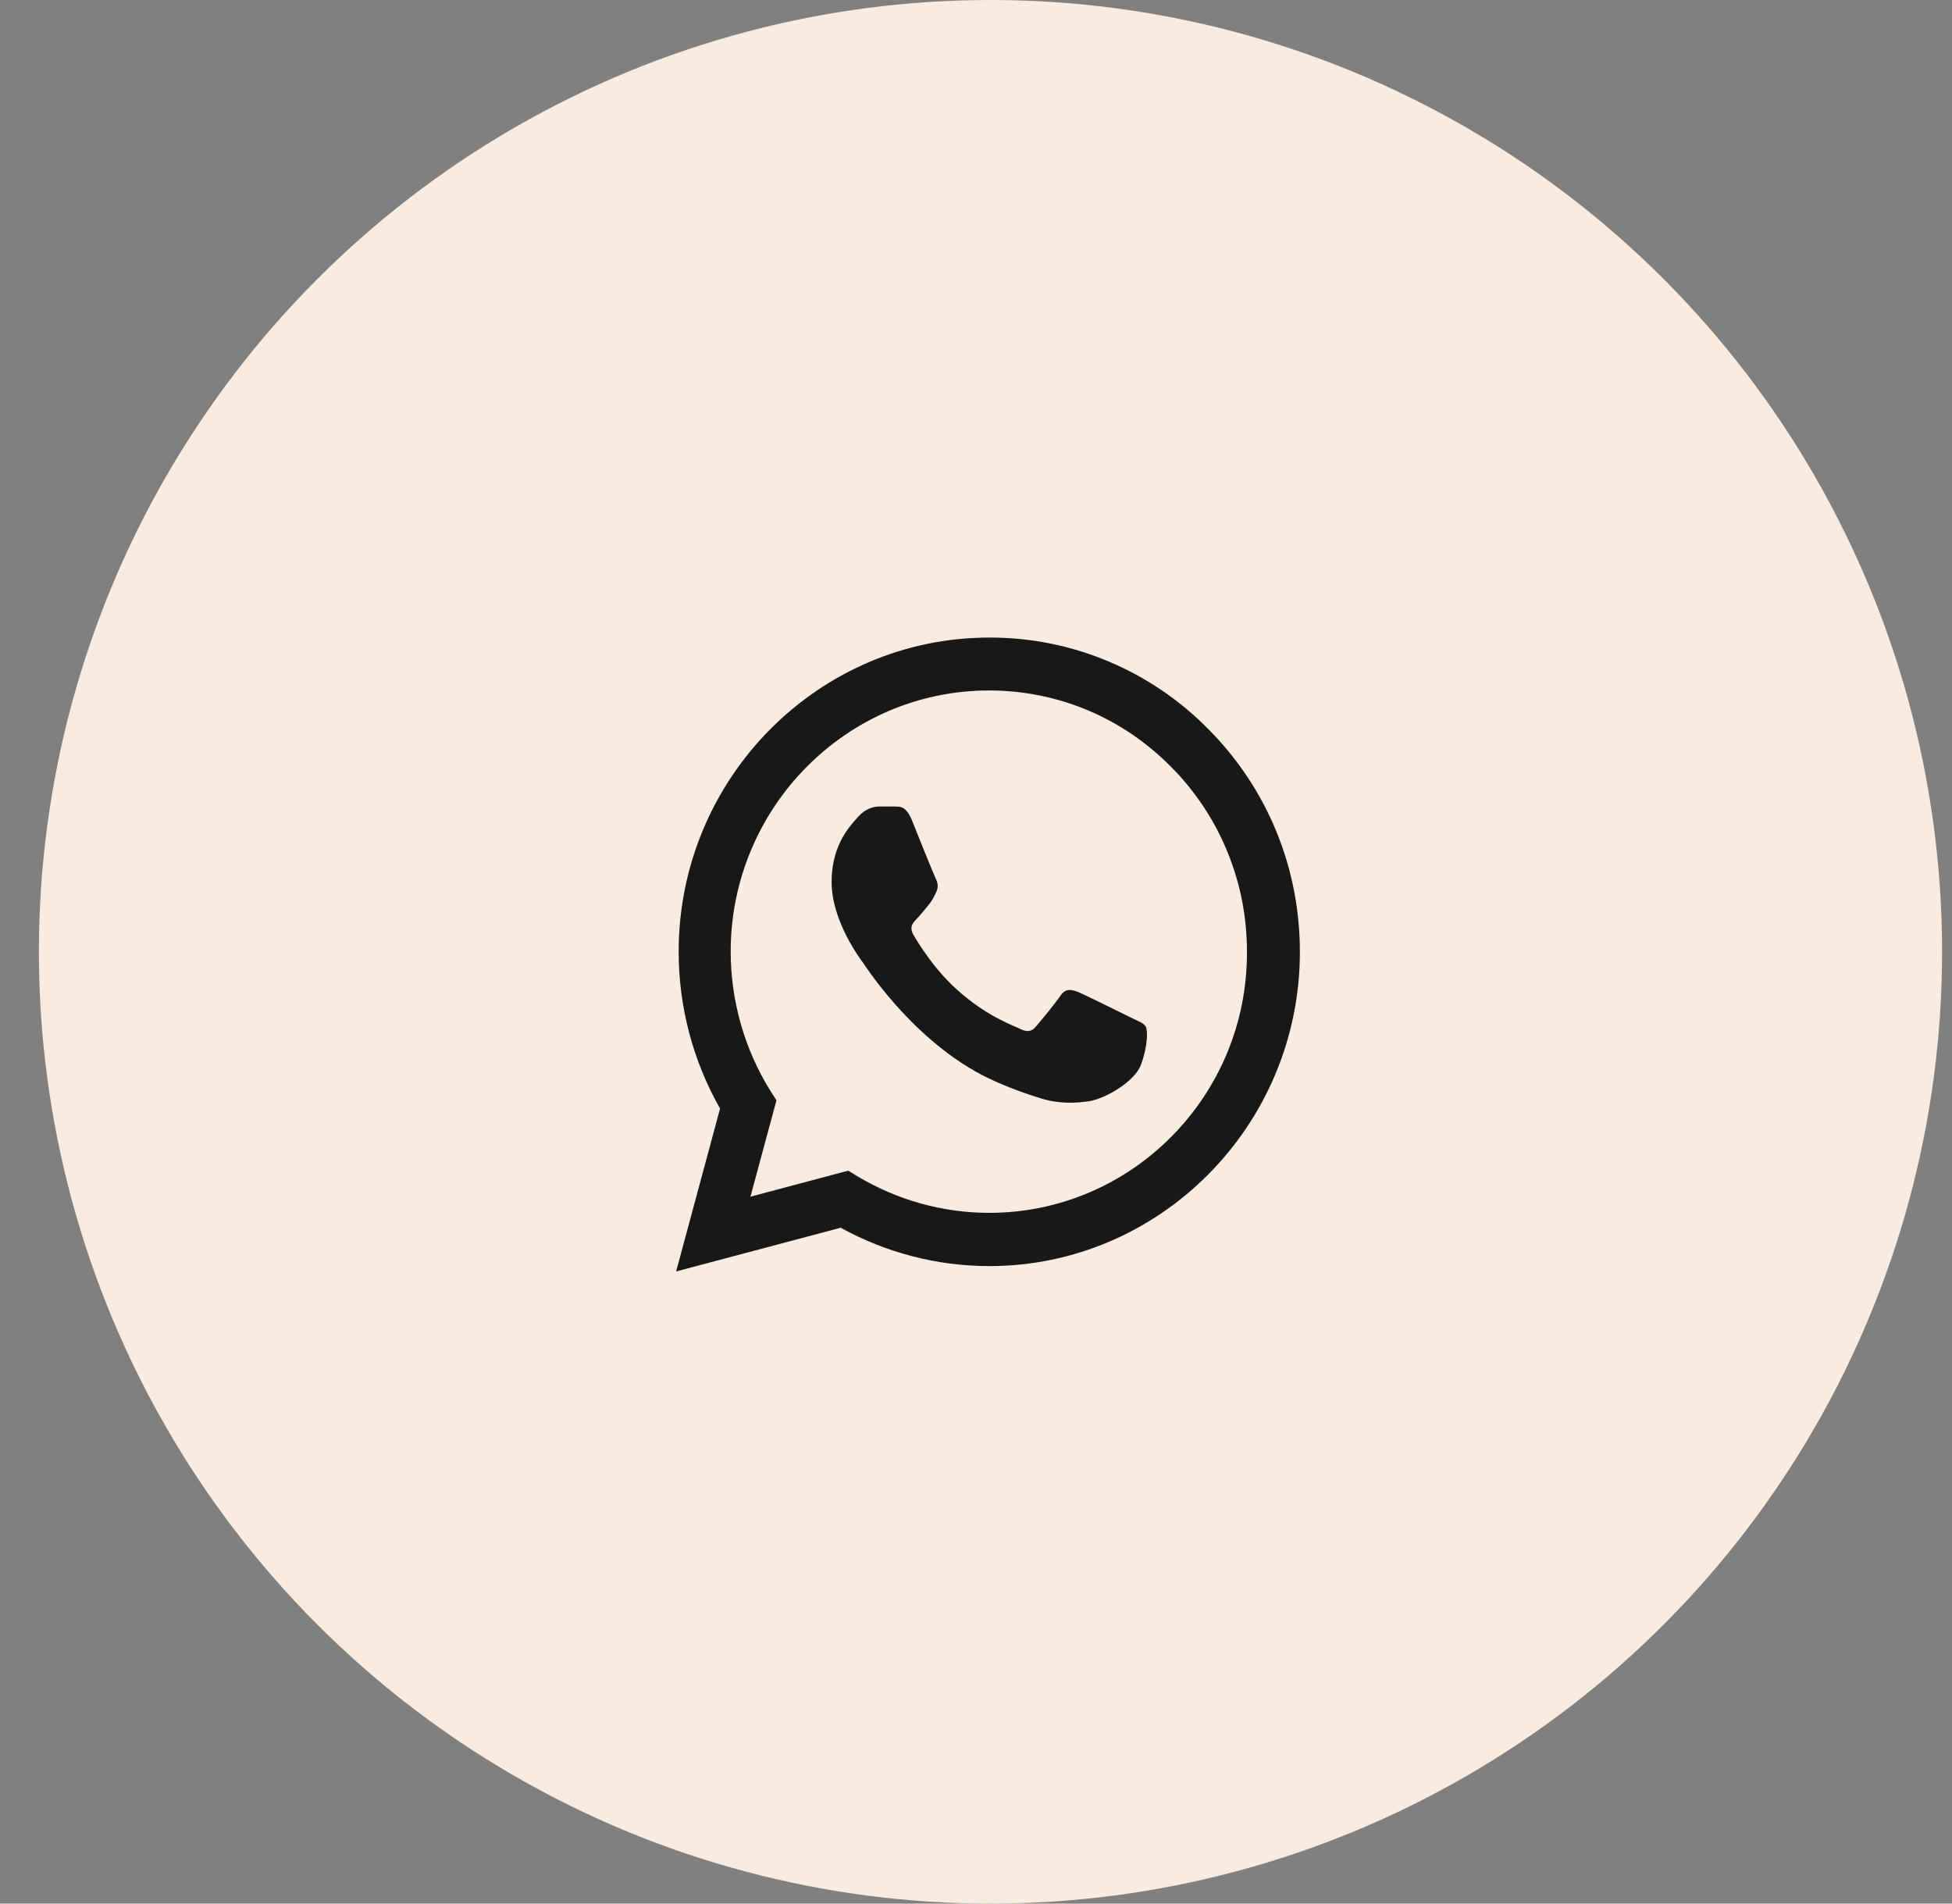
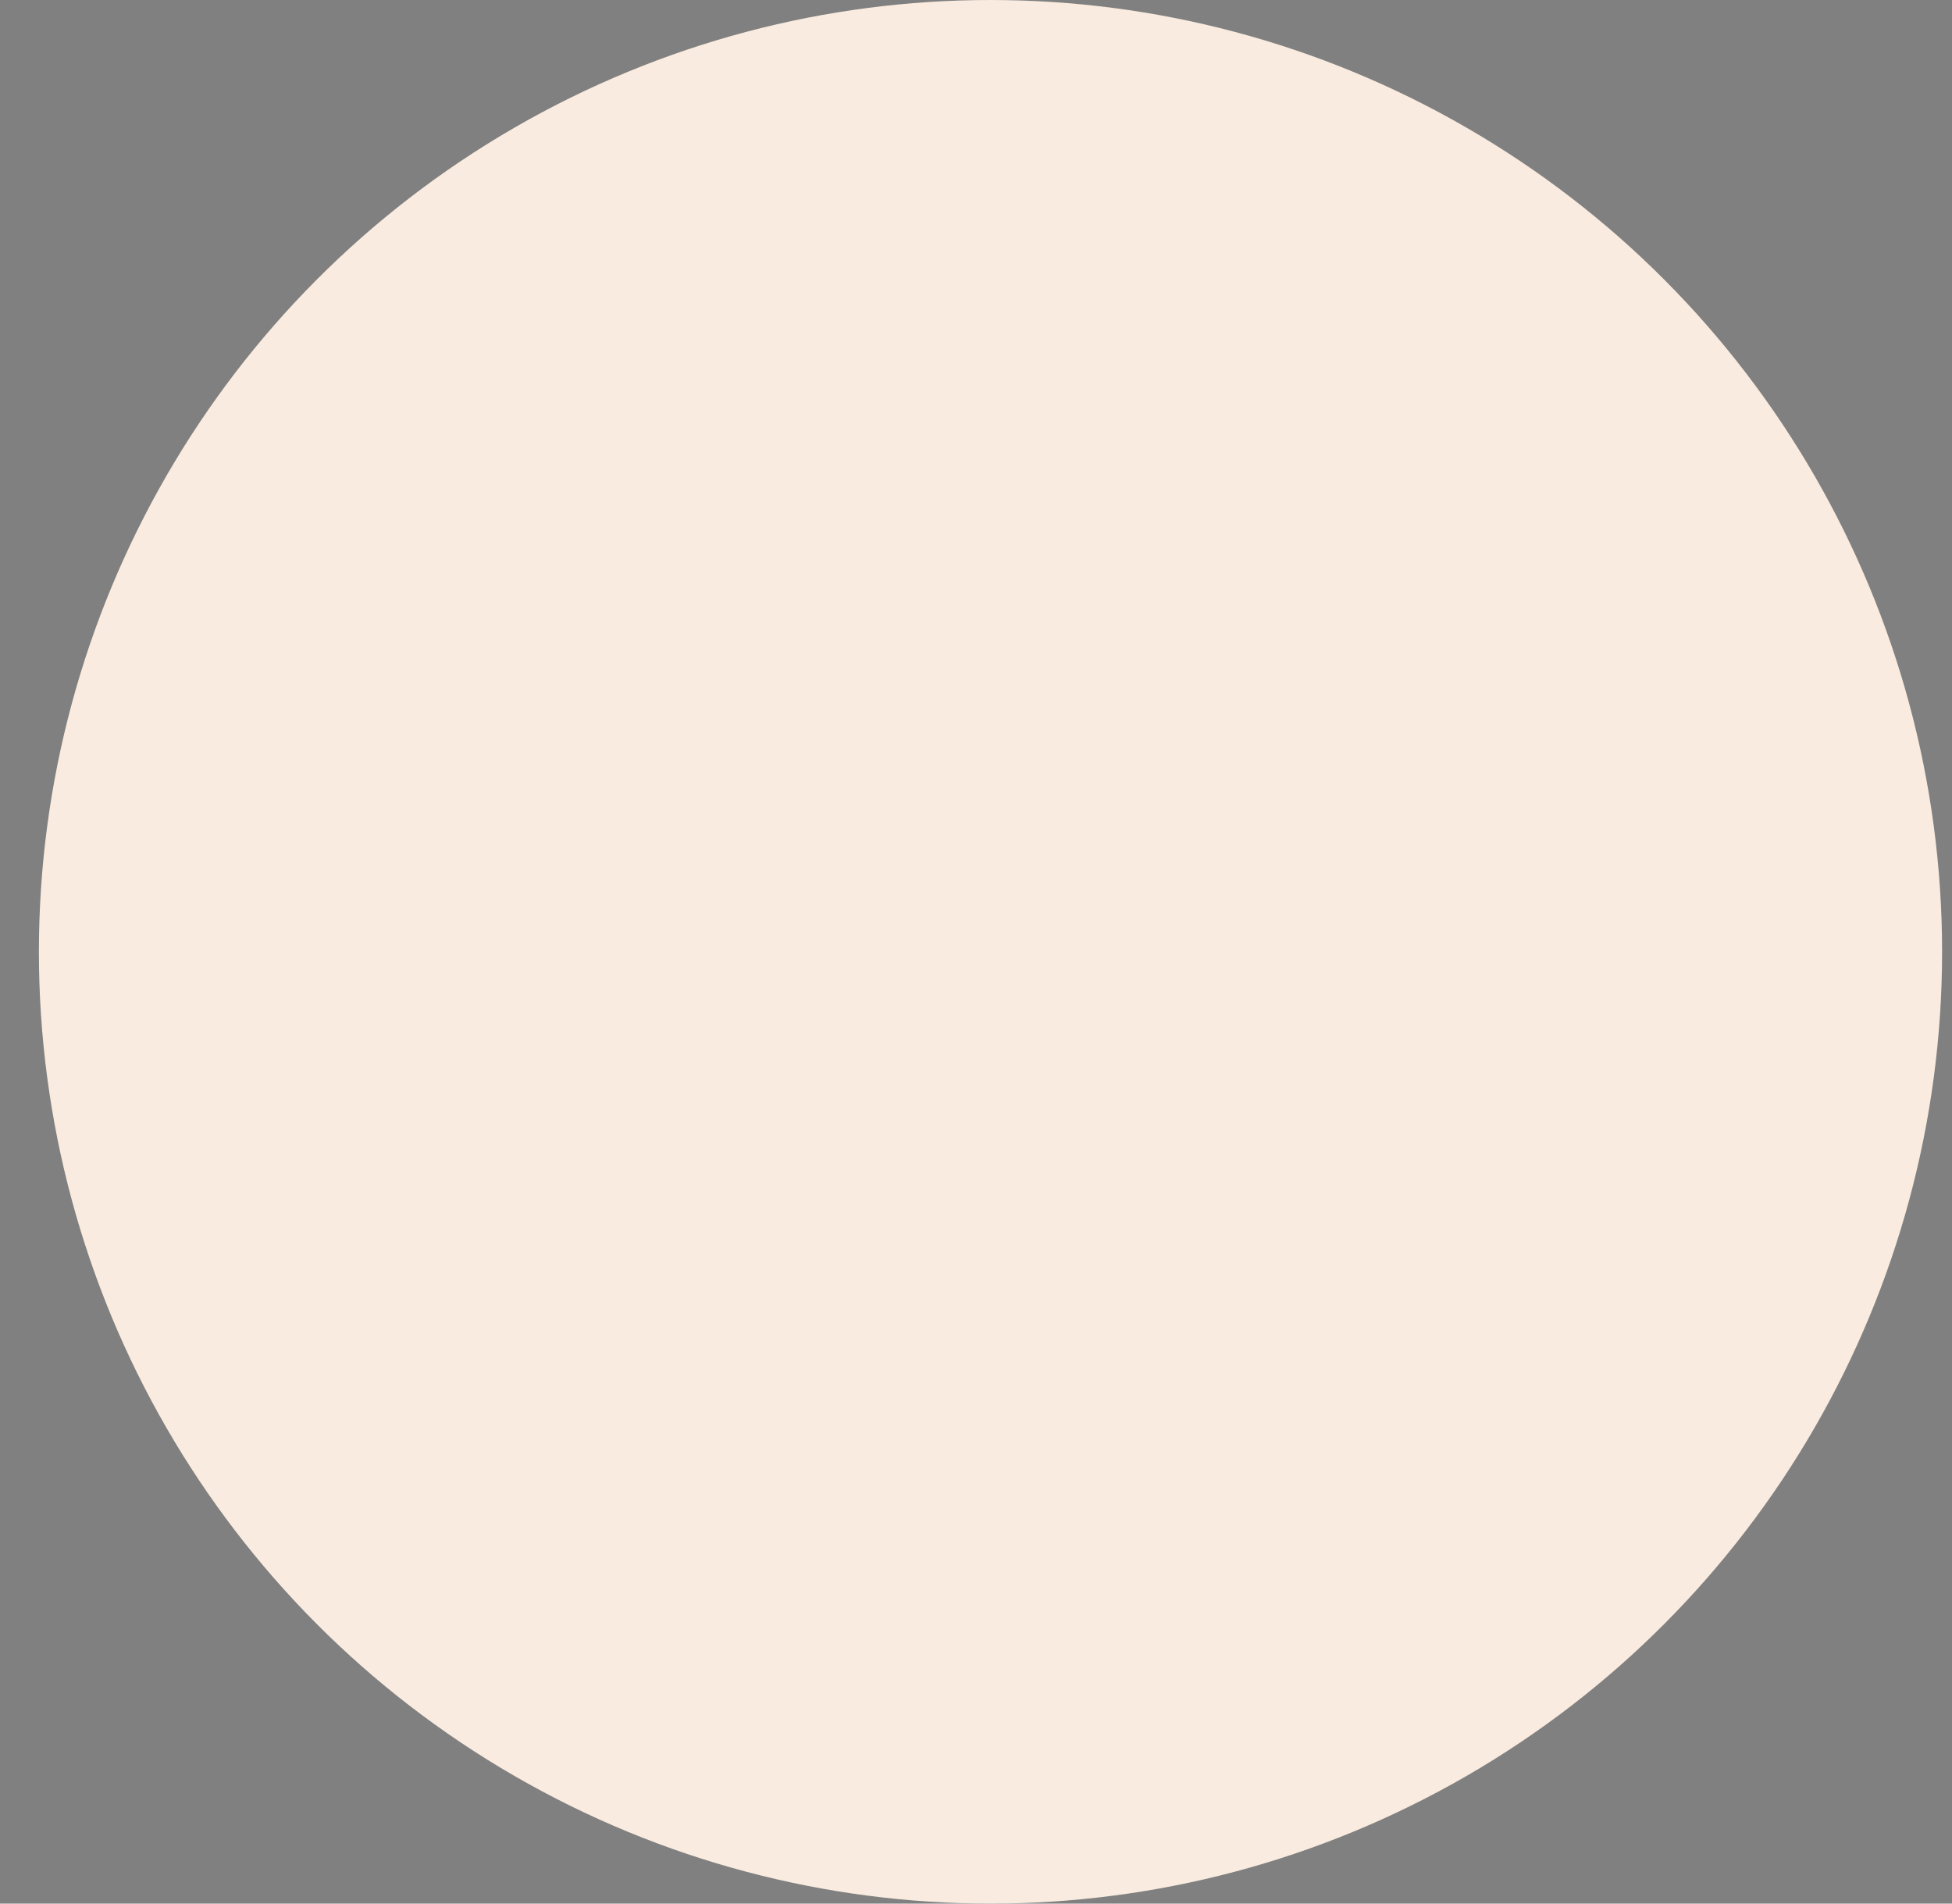
<svg xmlns="http://www.w3.org/2000/svg" width="40" height="39" viewBox="0 0 40 39" fill="none">
  <rect x="0" y="0" width="40" height="39" fill="#808080" stroke="none" />
  <circle cx="20.297" cy="19.5" r="19.5" fill="#F9EBDF" />
-   <path d="M24.774 14.951C24.186 14.35 23.484 13.873 22.711 13.549C21.938 13.224 21.109 13.059 20.272 13.062C16.765 13.062 13.907 15.951 13.907 19.497C13.907 20.633 14.202 21.737 14.755 22.712L13.855 26.049L17.227 25.153C18.159 25.666 19.206 25.939 20.272 25.939C23.779 25.939 26.637 23.049 26.637 19.503C26.637 17.783 25.976 16.166 24.774 14.951ZM20.272 24.848C19.321 24.848 18.39 24.588 17.574 24.101L17.382 23.984L15.378 24.517L15.911 22.543L15.782 22.341C15.254 21.489 14.974 20.503 14.973 19.497C14.973 16.549 17.349 14.146 20.266 14.146C21.679 14.146 23.008 14.704 24.004 15.718C24.497 16.214 24.887 16.804 25.153 17.454C25.419 18.104 25.554 18.8 25.552 19.503C25.564 22.452 23.188 24.848 20.272 24.848ZM23.175 20.848C23.015 20.77 22.231 20.38 22.09 20.322C21.942 20.27 21.839 20.244 21.73 20.4C21.621 20.562 21.319 20.926 21.229 21.029C21.139 21.14 21.043 21.153 20.882 21.069C20.722 20.991 20.208 20.815 19.604 20.27C19.129 19.841 18.814 19.315 18.718 19.153C18.628 18.991 18.705 18.906 18.788 18.822C18.859 18.75 18.949 18.633 19.026 18.542C19.103 18.451 19.135 18.38 19.186 18.276C19.238 18.166 19.212 18.075 19.174 17.997C19.135 17.919 18.814 17.127 18.686 16.802C18.557 16.49 18.422 16.529 18.326 16.523H18.017C17.908 16.523 17.741 16.562 17.594 16.724C17.452 16.887 17.041 17.276 17.041 18.068C17.041 18.861 17.613 19.627 17.69 19.731C17.767 19.841 18.814 21.465 20.407 22.16C20.786 22.328 21.081 22.426 21.312 22.497C21.691 22.62 22.038 22.601 22.314 22.562C22.623 22.517 23.259 22.172 23.387 21.796C23.522 21.419 23.522 21.101 23.477 21.029C23.432 20.958 23.336 20.926 23.175 20.848Z" fill="#181818" />
</svg>